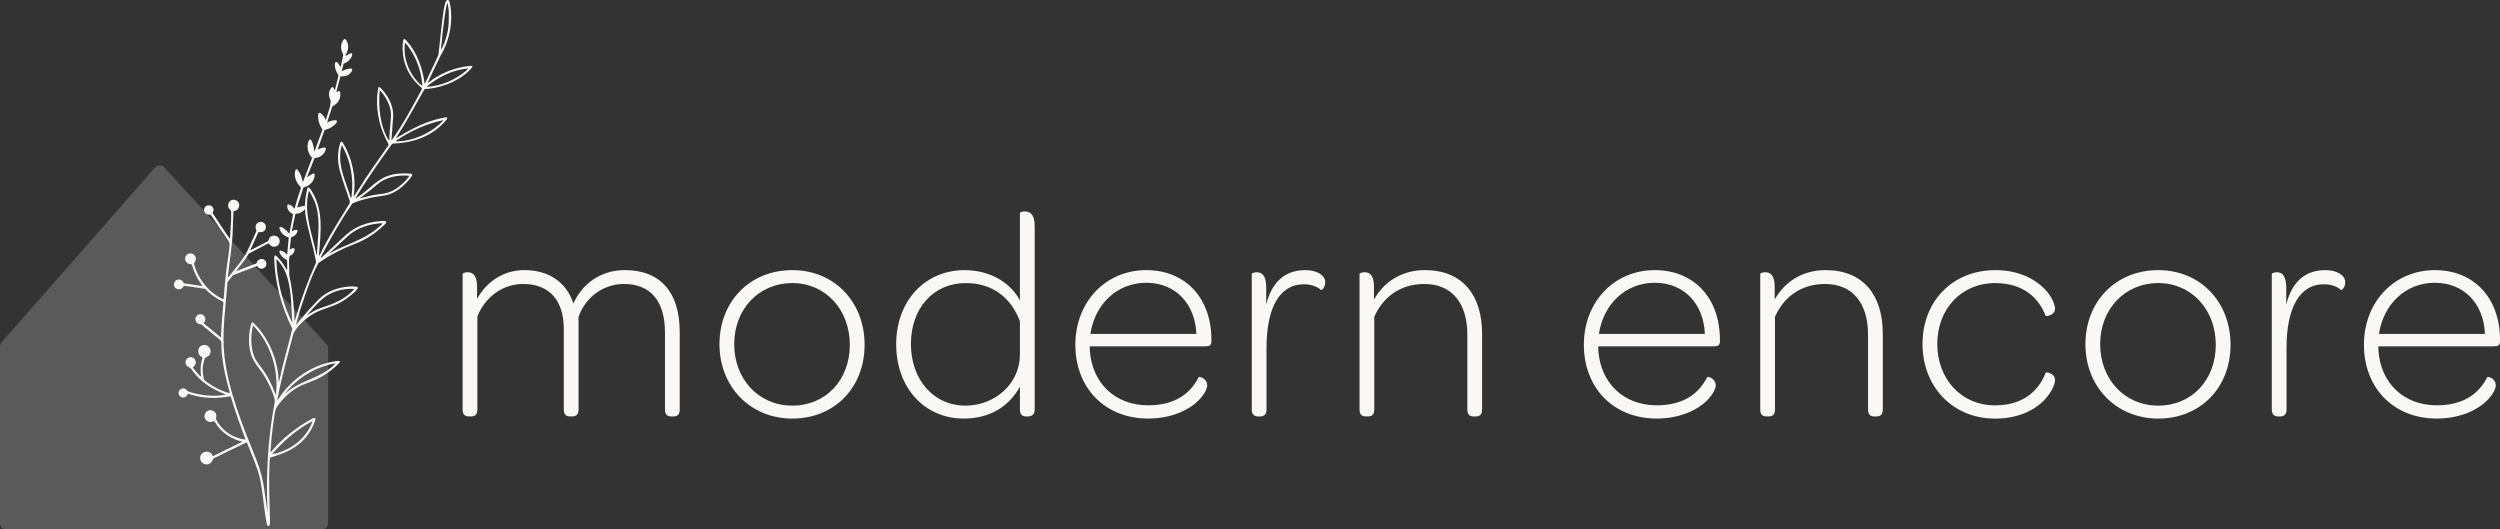
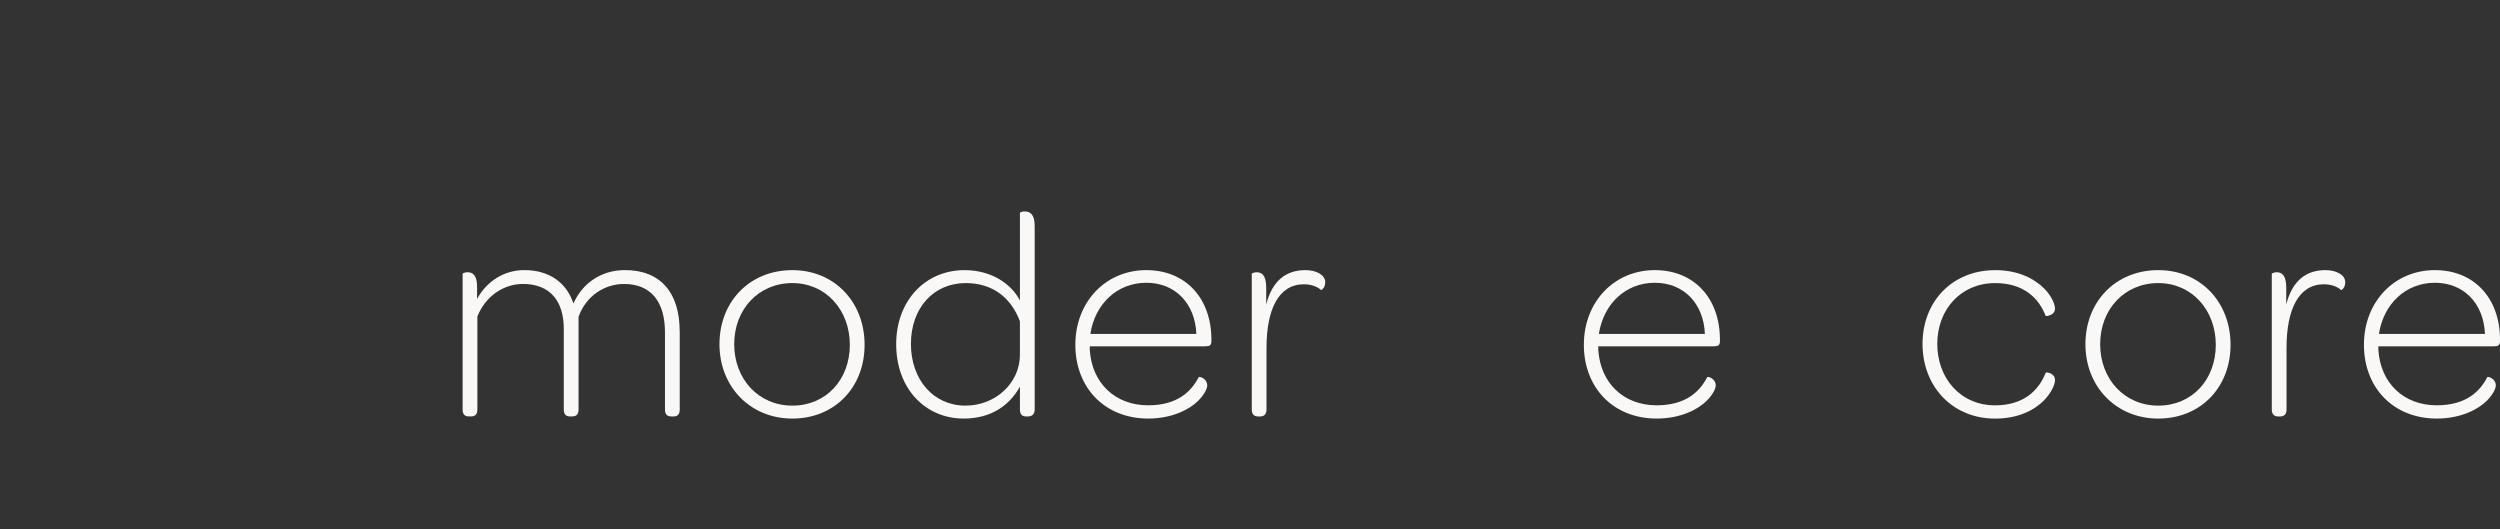
<svg xmlns="http://www.w3.org/2000/svg" id="Layer_2" data-name="Layer 2" viewBox="0 0 1434.58 303.73">
  <rect x="0" y="0" width="1434.58" height="303.73" fill="#333333" stroke="none" />
  <defs>
    <style> .cls-1 { opacity: .2; } .cls-1, .cls-2 { fill: #f9f8f7; } </style>
  </defs>
  <g id="DESIGNED_BY_Kim_Zamorano" data-name="DESIGNED BY Kim Zamorano">
    <g>
      <g>
-         <path class="cls-1" d="M.85,196.48l88.2-100.45c1.35-1.54,3.73-1.56,5.12-.06l93.19,101.47c.58.63.91,1.46.91,2.33v100.52c0,1.9-1.54,3.44-3.44,3.44H3.44c-1.9,0-3.44-1.54-3.44-3.44v-101.54c0-.84.3-1.64.85-2.27Z" />
        <g id="sD2JsK">
-           <path class="cls-2" d="M270.57,37.79c-.23-.05-.44-.03-.65-.02-8.75.83-17.16,4.16-24.07,9.56-.08.06-.16.13-.24.18-.21.13-.29.18-.26.13.83-1.71,5.63-12.07,7.59-15.97,5.3-8.7,7.48-20.93,4.94-30.85-.15-.36-.29-.62-.6-.75-.91-.36-1.46.67-1.69,1.43-.52,1.63-.86,3.24-1.12,4.91-1.14,8.39-1.97,16.8-2.89,25.19-2.08,4.42-5.58,11.79-7.69,16.26-.03.1-.13.2-.24,0-1.15-8.88-4.39-17.89-10.46-24.61-.18-.2-.37-.39-.6-.57-.24-.19-.54-.31-.75-.24-.28.1-.39.39-.46.65-.57,2.72-.41,5.87-.05,8.72.91,7.17,4.75,13.74,10.28,18.33.23.18.5.44.5.72.02.18-.05.36-.15.55-5.32,9.84-10.68,20.04-17.19,29.01-.18-.15-.08-.5-.1-.72.23-3.94.65-7.87.88-11.81.42-4.11-.73-8.29-2.9-11.9-1.07-1.85-2.42-3.59-3.89-5.12-.24-.24-.42-.52-.7-.7-.29-.21-.7-.21-.86-.1-.11.08-.15.21-.16.36-.1.7-.37,2.73-.52,3.76-.07.46-.08.63-.1.99-.02.18-.02.36-.03.54-.42,9.3,1.72,18.54,6.38,26.62.28.47.21.94-.11,1.38-5.81,8.31-11.76,16.52-17.08,25.16-.83,1.27-1.69,2.65-2.57,3.85-.13.13-.08-.1-.05-.42,1.56-10.46-.8-21.48-6.24-30.54-.2-.34-.59-.65-.98-.44-.24.11-.42.52-.54.81-.15.44-.26.85-.37,1.27-1.33,5.03-1.09,9.94.26,14.91,1.59,5.77,3.79,11.37,5.61,17.06.16.49.1.98-.16,1.4-5.14,8.42-10.47,16.74-15.06,25.48-.2.2-2.8,6.31-2.42,4.02.91-12.78,2.9-25.53-4.34-36.87-.47-.65-.83-1.53-1.61-1.85-.68-.16-.65.42-.85,1.01-.7,2.91-1.14,5.9-1.24,8.9.02.59-.29.83-.85.81-.78.02-1.56.11-2.29.42-.33.13-1.45.7-1.27-.05.91-2.85,3.01-9.66,3.46-11.01.13-.11.39-.18.6-.23,3.01-.78,5.42-3.27,5.87-6.38.46-3.38-2.99-.02-4.18.63-.28.07-.08-.31-.03-.42,1.02-2.59,3.76-9.42,4.16-10.46.05-.1.11-.13.24-.15,2.88-.02,5.48-2.13,6.21-4.9.47-1.53-1.68-1.01-2.47-.8-.73.2-1.43.57-2.11.85-.15.03-.07-.07-.02-.23.96-2.65,3.43-9.6,3.82-10.67.1-.26.41-.28.67-.41.6-.2,1.24-.37,1.82-.63,1.37-.54,4.7-2.8,4.75-4.31-.15-.91-2.68-.46-3.9-.03-.44.11-1.27.73-1.63.73-.15,0-.11-.13-.05-.29.16-.5.34-1.11.65-2.02.78-2.41,1.92-5.95,2.16-6.65.08-.18.18-.23.39-.36,2.86-1.58,4.54-4.03,4.26-7.38-.03-.52-.18-1.24-.78-1.27-.47,0-.86.42-1.32.46-.02,0-.05,0-.07-.02t-.03-.02c-.07-.18.03-.31.07-.52.59-2.08,1.92-7.33,2.24-8.34.05-.03.1-.05.18-.06.1,0,.23.02.39.03,1.9.21,3.76-.34,5.06-1.77.93-1.01,2.05-3.01-.31-2.68-.94.11-1.87.36-2.73.7-.52.15-1.11.59-1.63.76-.19.08-.16-.13-.13-.26.16-.68.63-2.67.83-3.51.05-.24.11-.37.26-.49,1.9-.75,3.71-2.16,4.5-4.08.2-.47.37-1.01.28-1.51-.03-.19-.13-.33-.29-.37-.72-.11-1.84.57-2.68,1.07-.36.21-.65.47-.78.44-.02,0-.03-.02-.03-.02-.08-.15-.03-.31.05-.57.24-.6.63-1.11.86-1.71.62-1.59.78-3.19.31-4.81-.33-.93-1.24-3.68-2.47-2.11-1.69,2.26-1.76,5.32-.39,7.76.11.29.31.5.29.8-.21,1.11-1.01,4.94-1.37,6.72-.13.5-.52-.24-.63-.39-.37-.65-.73-1.25-1.27-1.79-.33-.36-.94-.65-1.24-.13-.32.62-.32,1.33-.29,2.02.1,1.32.6,2.8,1.27,3.98.36.55.96,1.22.72,1.89-.26,1.02-1.41,5.64-1.89,7.56-.13.7-.39.21-.55-.18-.15-.49-.55-1.27-1.06-1.14-.49.16-.85.73-1.11,1.2-.85,1.53-.99,3.19-.5,4.83.15.7.63,1.32.72,2.02.03.62-.21,1.33-.26,2.02-.07.41,0,.67-.1,1.02-.34,1.06-1.85,5.92-2.29,7.35-.08.26-.1.44-.18.33-.41-.67-.75-1.56-1.27-2.16-.59-.81-2.77-3.09-3.06-.91-.31,2.65.37,5.16,1.68,7.46.2.33.47.73.65,1.04.08.18.1.24.05.39-.41,1.11-3.33,9.06-4.42,12.07-.08.13-.15.49-.2.24-.16-.93-.23-1.89-.44-2.81-.23-1.06-.59-2.05-1.04-3.07-.21-.44-.42-.88-.91-.96-.63-.02-.85.75-1.03,1.27-1.12,3.32-.16,6.65,2.03,9.21.08.15.08.21.05.33-.36.96-2.93,7.69-4.29,11.29-.41,1.07-.72,1.87-.81,2.13-.15.31-.29-.16-.34-.34-.34-2.28-1.28-4.62-2.78-6.36-.7-.88-1.17-.24-1.35.33-.91,3.45.49,6.91,2.96,9.34.26.31.29.62.18.99-1.19,3.55-2.44,7.09-3.33,10.75-.21.89-.47.7-.94.05-.41-.5-.81-.88-1.41-1.22-1.19-.62-2.21-.91-2.1.72.11,1.54.98,2.89,2.24,3.72.36.23.8.42.98.54.08.05.15.11.15.2-.21,1.07-1.81,9.48-2.07,10.77-.16.41-.46.07-.63-.23-.47-.81-4.41-4.41-5.06-3.01-.11.23-.07.55.02.81.73,2.39,2.73,4.24,5.11,4.88.1.05.11.13.11.23-.08.88-.44,4.93-.67,7.48-.1.99-.15,1.64-.2,2.05-.08.18-.47-.29-.73-.5-.52-.49-1.01-.91-1.64-1.19-.72-.33-2.03-.86-2.11.08.44,2.08,2.18,3.82,4.08,4.72.37.18.39.31.39.78v3.87c.02,1.01.1,1.81-.63.47-1.06-1.9-2.28-3.74-3.76-5.38-.46-.52-1.12-1.24-1.59-1.71-.23-.21-.39-.37-.59-.44-.75-.21-.89.76-.88,1.38.37,14.15,4.12,27.99,10.41,40.59-2.41,10.03-5.46,20-7.55,30.14-.05.19-.1.36-.15.41-.07.07-.11-.08-.13-.34v-.15c-.41-11.82-5.27-23.73-13.37-32.35-.54-.46-1.55-2.07-2.21-1.06-1.84,6.21-2.1,13.21.16,19.37.98,2.52,2.57,4.64,4.16,6.77,3.06,3.94,5.55,8.44,7.38,13.08.6,1.58,1.33,3.33,1.58,4.98.1.72.02,1.35-.1,2.07-3.92,20.7-4.93,41.44-3.98,62.48-.26-1.68-1.07-7.32-1.45-10.26-.88-7.25-2.59-14.08-5.29-20.82-7.61-18.75-15.63-38.51-18-58.61-1.55-13.87.7-27.74,1.68-41.57.03-.42.02-.81.29-1.12.65-.81,2.15-2.81,2.86-3.68.88-.41,12.41-4.73,13.82-5.29.1-.05.19.05.24.15.55,1.02,1.69,1.59,2.86,1.33,1.53-.24,2.78-1.9,2.24-3.55-.7-2.5-4.25-2.67-5.29-.34-.1.21-.18.52-.24.68-.08.21-.15.23-.31.29-2.93,1.12-9.95,3.82-11.35,4.34-.05.02-.05,0-.02-.07s.11-.18.21-.33c2.2-3.01,4.78-5.77,6.62-9.03.2-.34.28-.62.65-.76,2.91-1.51,9.68-5.12,10.95-5.74.29.03.54.52.76.73,1.85,2.29,5.46,1.14,5.72-1.59.33-3.27-3.64-4.86-5.76-2.36-.32.42-.49.94-.63,1.43-.08.26-.13.42-.21.5-2.52,1.33-9.38,4.9-10.21,5.32.11-.63,4.05-9.12,4.52-10.29.07-.15.15-.2.37-.2,1.25.1,2.24.16,3.2-.83.68-.7,1.01-1.74.78-2.7-.76-3.17-4.93-3.15-5.81-.07-.13.5-.13,1.12.07,1.66.26.57.54,1.11.18,1.71-1.77,3.69-3.29,7.55-5.11,11.22-2.49,4.93-6.47,9.43-9.81,13.68-.21.18-1.42,2.03-1.28.86.93-9.21,2.65-18.12,2.81-27.39.16-3.06.19-7.68.39-10.1.05-.05.16-.08.36-.11.1-.02.21-.03.34-.07,2.34-.44,3.3-3.35,2.03-5.11-.47-.68-1.33-1.14-2.16-1.27-3.15-.52-4.93,3.55-2.59,5.56.37.33.7.73.67,1.24,0,.76,0,1.53.02,2.29.11,4.21-.55,8.41-.6,12.6,0,.19-.08.52-.21.5-.86-.91-9.12-13.35-9.87-14.64.59-1.07.86-2.18.13-3.27-1.17-1.81-4.34-1.42-4.88.72-.47,1.5.54,3.29,2.13,3.43.7.07,1.58-.08,1.95.67,3.22,4.94,6.72,9.74,9.97,14.67.34.54.5,1.2.47,1.85-.15,2.59-.5,5.14-.88,7.71-1.2,7.64-1.92,15.39-2.47,23.09-.02.49-.15.67-.63.49-7.16-3.3-12.96-10.13-15.61-17.5-.29-.89-.65-1.92-.76-2.83,0-.5.42-.85.63-1.27.32-.55.44-1.24.37-1.81-.18-1.85-2.16-3.19-3.94-2.67-3.3,1.07-2.73,5.69.55,6.03.6.02,1.12.15,1.25.8,1.2,4.13,3.14,8.07,5.79,11.45.13.16.21.28.21.33,0,.03-.02.05-.07.03-1.11-.15-9.21-1.33-10.52-1.51-.11-.02-.18-.07-.24-.18-.15-.23-.21-.55-.44-.85-.34-.5-.83-.86-1.37-1.04-1.12-.42-2.49-.08-3.19.91-1.66,2.34.21,4.98,2.86,4.49.54-.11,1.09-.39,1.48-.83.28-.29.52-.75.65-.96.07-.11.11-.18.16-.19,1.17.11,7.99,1.17,10.9,1.59.52.08.91.13,1.09.16.13.03.18.08.29.18,2.72,2.78,5.81,5.09,9.3,6.85.31.18.73.26.91.57.11.18.15.46.13.7-.03.6-.13,1.17-.18,1.77-.37,5.43-1.01,10.88-1.17,16.31-.05.46.03,1.07.1,1.48.02.11.02.16-.02.16-1.07-.83-8.46-6.94-9.89-8.08-.13-.1-.21-.15-.15-.26.02-.02.03-.03.05-.05,2.29-2.37-.16-6.21-3.29-4.73-1.66.86-2.08,3.22-.7,4.57.23.21.47.41.75.55.68.39,1.46.21,2.1.62.42.26.75.65,1.12.96,3.2,2.62,6.39,5.3,9.58,7.94.37.33.49.67.5,1.17-.03,9.66,2.21,19.19,4.73,28.46.07.29.13.65-.28.65-4.42-1.15-8.67-3.37-12.38-6.05-.41-.31-.98-.73-1.35-1.04-.39-.31-.52-.55-.67-1.01-1.04-3.79-.94-7.86.41-11.56.16-.57.7-.86,1.24-1.04.68-.29,1.2-.72,1.56-1.24,1.84-2.86-.68-6.44-4.07-5.51-2.93.78-3.35,5.35-.52,6.65.41.23.57.55.44.98-1.06,3.22-1.19,6.6-.76,9.95.02.31-.05.49-.32.29-.28-.23-.52-.52-.76-.78-1.15-1.17-2.21-2.39-3.22-3.68-.2-.24-.37-.59-.16-.88.1-.15.26-.29.42-.42,1.01-.85,1.24-2.11.89-3.2-.36-1.17-1.4-2.13-2.78-2.07-2.49.11-3.89,2.89-2.29,4.86.44.57,1.28.86,1.81,1.17,1.15.91,1.89,2.44,2.85,3.5,4.83,5.69,10.41,8.99,17.3,11.71.23.11.34.19.29.28-.05.05-.2.1-.39.13-5.03.88-10.25.6-15.25-.42-1.9-.42-4.37-.94-6-1.68-.57-.37-.83-1.14-1.55-1.38-1.72-.78-3.87.59-3.71,2.54.13,2.31,2.99,3.29,4.5,1.71.31-.33.47-.83.75-1.15.24-.29.52-.21.88-.11.42.13.96.34,1.37.49,6.96,2.1,14.57,2.23,21.7.88.44-.08.72.08.86.52,2.37,8.13,5.45,16.18,8.29,24.09-.07.13-.24.16-.49.13-5.98-.85-11.51-4.16-14.9-9.17-.46-.72-1.14-1.77-1.4-2.37-.05-.11-.08-.21-.08-.31-.03-.36.13-.72.18-1.07.23-1.25-.34-2.6-1.38-3.27-1.82-1.28-4.64-.54-5.25,1.81-.86,2.75,1.95,5.19,4.62,4.1.47-.23.91-.34,1.19.24,3.37,5.87,9.46,9.94,15.84,11.29-1.48.67-13.66,6.78-16.75,8.23-.08.03-.15.02-.21-.03-.11-.08-.26-.26-.39-.52-1.5-3.4-6.99-2.11-6.93,1.61-.16,2.72,2.8,4.52,5.17,3.46.63-.28,1.22-.76,1.64-1.46.24-.37.37-.83.55-1.22.11-.26.23-.39.29-.44.03-.02.05-.03.08-.03,1.38-.65,17.73-8.75,19.03-9.22,2.6,6.77,5.82,13.43,7.48,20.52,1.94,8.73,2.21,17.79,4.05,26.53.11.37.21.63.46.78.55.28,1.17-.03,1.22-.68.13-.65.15-1.63.13-2.33-.28-11.55-.91-23.18-.16-34.75.07-.42.08-.99.28-1.33,11.08-3.12,19.87-7.71,24.82-18.75.44-1.02.81-1.94,1.04-3.02.26-1.07-.54-1.19-1.37-.78-8.94,4.73-17.4,11.37-23.92,19.11l-.11.11c-.18.16-.31.23-.34.11-.05-.34.07-.68.08-1.04.42-6.42,1.11-12.86,2.11-19.22.29-1.61.36-3.15.99-4.59.83-1.72,2.05-3.12,3.29-4.62,2.73-3.11,5.97-5.92,9.63-7.89,4.16-2.18,8.85-3.29,12.93-5.68,2.88-1.63,5.55-3.55,8.02-5.74.67-.59,1.68-1.51,2.26-2.15.26-.29.47-.5.49-.75.02-.28-.23-.54-.59-.6-14.26,1.33-27.52,10.39-35.01,22.44-.15.21-.23.28-.23.16-.02-.1.02-.28.05-.49,2.29-12.72,5.89-25.18,9.12-37.67,2.1-4.59,7.89-9.55,12.31-11.92,2.67-1.41,5.53-2.34,8.36-3.35,2.47-.86,4.96-1.84,7.24-3.22,2.88-1.77,6.81-4.57,8.86-7.22.15-.23.26-.52.16-.78-.1-.29-.46-.42-.81-.49-2.91-.42-5.97-.03-8.9.59-5.59,1.22-10.29,3.85-13.99,8.02-4.13,4.26-8.16,8.98-11.84,13.45.36-1.32,1.79-6.25,2.46-8.57,3.06-9.16,5.98-18.54,10.51-27.06,4.89-3.51,10.23-6.41,15.73-8.86,2.39-1.04,4.81-1.95,7.2-2.99,5.77-2.42,11.04-6.2,15.45-10.62.57-.55.89-1.58-.18-1.66-.93-.05-1.85,0-2.78.07-3.56.26-7.09.99-10.43,2.29-3.11,1.2-6.03,2.91-8.59,5.09-4.88,4.31-9.53,9.12-14.52,13.37-.81.8-.46-.18-.21-.62,5.35-10.39,11.25-20.65,17.81-30.27,4.83-2.11,10.07-3.37,15.3-4.08,1.71-.24,3.43-.49,5.11-.94,5.07-1.43,9.42-5.22,12.69-9.32.59-.78,2.31-2.59.34-2.76-4.41-.39-8.94-.21-13.14,1.32-7.09,2.49-11.71,9.03-18.17,12.65-.47.24-.34,0-.15-.31,6.52-10.52,13.58-20.75,20.82-30.75.32-.21.78-.18,1.24-.23,11.66-.41,22.64-4.67,30.15-13.82.2-.28.33-.59.24-.81-.08-.29-.42-.42-.8-.41-10.18,1.69-18.96,6.23-27.65,11.48-.18.11-.37.24-.55.33-.21.11-.36.15-.37.08,5.85-8.98,11.03-18.56,16.26-27.89.18-.13.41-.2.68-.23.78-.08,1.5-.05,2.24-.16,8.8-1.06,19.13-5.46,24.69-12.49v-.02c.03-.33-.26-.52-.62-.6ZM253.08,28.06c.5-6.18,1.24-12.69,2.13-18.83.33-2.29.65-4.75,1.3-6.81.1-.31.31-.83.41-.55.13.99.5,3.3.6,4.57-.03,1.58,0,3.15,0,4.72.05,5.95-1.56,12-4.26,17.24h-.02c-.11.07-.18-.05-.16-.24v-.08ZM156.38,260.25c5.71-6.46,12.02-12.12,19.39-16.62.91-.54,2.29-1.27,3.19-1.76.23-.13.36-.21.36-.11v.02c-3.42,9.87-12.96,17.03-23.06,18.8-.05-.07.02-.18.13-.33ZM192.57,208.47l.02.02s-.1.2-.28.36c-.98.99-2.08,1.9-3.22,2.75-7.84,6.13-17.87,7.24-25.09,14.04-.2.13-.36.21-.39.18,7.03-9.08,17.65-15.42,28.97-17.34ZM158.24,226.62c-.34-.81-1.5-3.82-2.07-5.17-1.24-2.54-2.5-5.07-4.03-7.45-3.02-4.6-6.2-7.22-7.3-12.96-.7-3.25-.78-6.72-.42-10.02.13-1.14.31-2.26.54-3.32.07-.21.1-.89.42-.81l.02.02c9.92,10.34,14.75,25.71,12.85,39.71ZM176.29,180.68c.7-.76,3.58-4.03,4.89-5.45,1.37-1.35,2.7-2.76,4.18-4,4.89-4.03,11.68-5.92,17.94-5.42h.02c-3.3,3.95-8.08,6.68-12.83,8.67-3.72,1.48-7.74,2.31-11.17,4.47-.86.52-1.71,1.06-2.57,1.59-.13.08-.6.33-.46.13ZM158.84,153.44c-.07-.93-.08-1.85-.13-2.78-.02-.47-.05-.96-.1-1.42-.02-.16,0-.29.08-.31.08-.07.33.13.46.24,6.07,6.28,7.06,14.38,7.84,22.74.24,3.76.6,9.84.76,13.37-4.98-9.86-7.89-20.83-8.91-31.84ZM181.17,151.08c-4.52,10.02-8.33,20.39-11.37,30.98-.15.54-.31,1.06-.49,1.58-.08.21-.2.42-.26.42h-.05c-.33-8.51-1.07-17.3-2.94-25.66-.07-.31-.1-.63-.08-.96.11-2.96-.23-6.15-.06-9.09,0-1.97,1.04-1.48,2.05-2.62.55-.63,1.04-1.59,1.09-2.42.07-1.5-1.55-.73-2.29-.39-.23.08-.54.29-.49.05.08-.83.54-4.93.72-6.64.02-.26.37-.24.59-.33,1.01-.32,2-1.11,2.54-1.97.39-.6,1.09-2.05-.08-2.2-.75-.02-1.97.67-2.39.8-.18.07-.21.08-.16-.15.5-2.44,1.79-8.72,2.02-9.74.08-.13.23-.11.42-.13,1.9.07,3.53-.86,4.75-2.28.15-.18.34-.47.36-.1.07.81.07,2.08.2,2.94,1.5,9.04,4.37,17.82,6.08,26.85.07.36.03.7-.13,1.04ZM182.13,141.97c-.08,1.15-.24,3.33-.31,4.29-.03.31-.15.1-.21-.18-2.41-11.81-7.51-23.78-4.49-35.96.05-.18.16-.59.33-.44l.02.02c1.02,1.72,2.03,3.51,2.8,5.37,3.63,8.29,2.41,18.05,1.87,26.9ZM189.01,145.32c3.06-2.83,8.12-7.5,11.21-10.36,5.3-4.46,12.34-6.65,19.22-6.85h.02c.07.07,0,.21-.15.39-.15.2-.34.37-.52.54-.91.85-1.85,1.66-2.83,2.42-7.9,6.51-17.71,8.77-26.51,13.76-.24.1-.41.15-.44.13-.02-.02,0-.02,0-.03ZM201.76,112.32c-.05.36-.06.72-.16,1.06-.07.23-.16.37-.24.34h-.02c-2.85-9.61-8.18-19.53-5.38-29.79.11-.42.29-.49.5-.1,4.8,8.57,6.55,18.8,5.3,28.49ZM206.36,113.79c.93-.7,4.37-3.24,5.92-4.42,1.35-1.06,2.65-2.24,3.97-3.33,4.85-4.34,11.71-5.72,18.07-5.24.16.02.29.07.36.13v.02c.1.19-.08.42-.18.6-.5.68-1.06,1.35-1.69,2.05-2.63,2.8-6.12,5.51-9.56,6.72-2.16.73-4.42.96-6.67,1.25-3.3.41-6.51,1.33-9.71,2.16-.11.02-.72.21-.5.06ZM223.42,79.67c-.03.29.05.86-.15,1.06h-.02c-5.07-7.69-6.2-19.27-5.4-28.4.06-.49.41-.24.6-.02,3.33,3.71,5.99,8.93,5.92,13.89-.2,4.49-.85,8.98-.96,13.47ZM228.28,80.11c7.73-5.19,16.83-9.27,25.97-11.12v.02c.07.08-.02.19-.07.28-.2.24-.41.47-.63.7-6.86,6.78-16.82,11.09-26.48,11.17-.03-.05.07-.16.21-.29.29-.28.65-.52.99-.75ZM242.35,49.14c-.24.15-1.14-.75-1.38-.94-6.31-5.97-9.79-15.01-8.57-23.58.08-.03.21.07.34.19.39.41.76.85,1.14,1.3,4.99,6.57,7.9,14.8,8.47,23.01v.02ZM268.68,39.27s-.05.15-.16.28c-.46.47-.96.93-1.46,1.37-6.16,5.11-14.12,8.49-22.15,8.88-.11-.1.03-.21.21-.36,6.81-5.42,14.78-9.42,23.57-10.18v.02Z" />
-         </g>
+           </g>
      </g>
      <g>
        <path class="cls-2" d="M390.05,190.25v44.75c0,3.11-1.55,3.97-3.63,3.97h-1.04c-2.25,0-3.8-.86-3.8-3.97v-44.23c0-17.97-8.29-27.82-23.5-27.82-11.06,0-21.77,6.74-26.09,18.83v53.21c0,3.11-1.56,3.97-3.8,3.97h-1.04c-2.07,0-3.63-.86-3.63-3.97v-46.13c0-16.24-7.95-25.92-23.5-25.92-10.88,0-21.42,6.91-26.09,18.66v53.39c0,3.11-1.56,3.97-3.8,3.97h-1.04c-2.07,0-3.63-.86-3.63-3.97v-77.92c0-.17,1.21-.86,2.76-.86,2.94,0,5.53,1.56,5.53,8.29v7.08c5.36-10.02,15.38-16.59,27.13-16.59,14.51,0,24.36,7.43,28.16,19.18,5.01-11.4,15.72-19.18,29.54-19.18,20.21,0,31.44,12.61,31.44,35.25Z" />
        <path class="cls-2" d="M454.66,155.01c24.19,0,41.47,18.31,41.47,42.85s-17.28,42.33-41.47,42.33-41.81-18.31-41.81-42.68,17.28-42.5,41.81-42.5ZM454.66,162.44c-19.35,0-33.35,15.03-33.35,35.07s14,35.25,33.35,35.25,33-14.86,33-34.9-13.82-35.42-33-35.42Z" />
        <path class="cls-2" d="M514.26,197.51c0-25.05,16.76-42.5,39.22-42.5,15.9,0,27.13,8.29,31.79,17.45v-50.28c0-.35,1.21-.86,2.76-.86,2.94,0,5.7,1.56,5.7,8.29v105.39c0,2.94-1.73,3.97-3.97,3.97h-.86c-2.25,0-3.63-1.04-3.63-3.97v-13.13c-6.05,10.88-16.59,18.31-32.31,18.31-21.94,0-38.7-17.1-38.7-42.68ZM585.27,184.38c-5.01-13.3-15.38-21.94-31.1-21.94-18.49,0-31.45,14.34-31.45,34.9s12.96,35.42,31.27,35.42c17.28,0,31.27-12.96,31.27-29.2v-19.18Z" />
        <path class="cls-2" d="M657.83,155.01c22.46,0,37.32,16.07,37.32,39.91v.86c0,2.42-1.04,2.94-3.63,2.94h-66.17v2.07c1.21,19.01,14.51,31.79,33.52,31.79,16.93,0,24.88-8.12,29.03-16.24.52-.35,4.84.86,4.84,4.84,0,1.73-1.55,5.18-5.18,8.81-5.01,5.01-15.03,10.19-28.68,10.19-25.05,0-41.81-17.8-41.81-42.33s17.28-42.85,40.78-42.85ZM657.83,162.26c-16.93,0-29.54,12.27-32.14,29.37h60.82c-.69-17.45-12.09-29.37-28.68-29.37Z" />
        <path class="cls-2" d="M760.45,161.92c0,3.28-2.07,4.67-2.42,4.49-2.07-1.9-5.53-3.28-9.85-3.28-14.51,0-21.42,14.51-21.42,36.46v35.42c0,2.94-1.56,3.97-3.8,3.97h-.86c-2.25,0-3.8-1.04-3.8-3.97v-77.92c0-.17,1.21-.86,2.76-.86,2.94,0,5.36,1.56,5.53,8.29v10.19c3.46-13.65,11.4-19.7,22.46-19.7,6.39,0,11.4,2.76,11.4,6.91Z" />
-         <path class="cls-2" d="M850.47,191.46v43.54c0,3.11-1.55,3.97-3.8,3.97h-1.04c-2.07,0-3.63-.86-3.63-3.97v-43.02c0-17.97-8.81-29.03-24.71-29.03-13.65,0-23.67,7.43-28.68,18.83v53.21c0,3.11-1.56,3.97-3.8,3.97h-1.04c-2.07,0-3.63-.86-3.63-3.97v-77.92c0-.17,1.21-.86,2.76-.86,2.94,0,5.53,1.56,5.53,8.29v7.43c5.53-10.02,15.72-16.93,29.2-16.93,21.77,0,32.83,14.51,32.83,36.46Z" />
        <path class="cls-2" d="M949.63,155.01c22.46,0,37.32,16.07,37.32,39.91v.86c0,2.42-1.04,2.94-3.63,2.94h-66.17v2.07c1.21,19.01,14.51,31.79,33.52,31.79,16.93,0,24.88-8.12,29.03-16.24.52-.35,4.84.86,4.84,4.84,0,1.73-1.55,5.18-5.18,8.81-5.01,5.01-15.03,10.19-28.68,10.19-25.05,0-41.81-17.8-41.81-42.33s17.28-42.85,40.78-42.85ZM949.63,162.26c-16.93,0-29.54,12.27-32.14,29.37h60.82c-.69-17.45-12.09-29.37-28.68-29.37Z" />
-         <path class="cls-2" d="M1080.41,191.46v43.54c0,3.11-1.55,3.97-3.8,3.97h-1.04c-2.07,0-3.63-.86-3.63-3.97v-43.02c0-17.97-8.81-29.03-24.71-29.03-13.65,0-23.67,7.43-28.68,18.83v53.21c0,3.11-1.56,3.97-3.8,3.97h-1.04c-2.07,0-3.63-.86-3.63-3.97v-77.92c0-.17,1.21-.86,2.76-.86,2.94,0,5.53,1.56,5.53,8.29v7.43c5.53-10.02,15.72-16.93,29.2-16.93,21.77,0,32.83,14.51,32.83,36.46Z" />
        <path class="cls-2" d="M1144.85,155.01c13.48,0,22.63,5.01,28.16,10.54,4.32,4.32,6.22,9.16,6.22,11.58,0,3.8-5.01,4.49-5.36,4.15-3.8-9.85-12.27-18.83-29.03-18.83-19.52,0-33.17,15.03-33.17,34.9s13.48,35.25,33.17,35.25c16.76,0,25.23-8.98,29.03-18.66.35-.69,5.36.17,5.36,4.15,0,2.42-1.9,7.08-6.39,11.75-5.53,5.53-14.69,10.37-27.99,10.37-24.36,0-41.64-18.31-41.64-42.85s17.28-42.33,41.64-42.33Z" />
        <path class="cls-2" d="M1238.49,155.01c24.19,0,41.47,18.31,41.47,42.85s-17.28,42.33-41.47,42.33-41.81-18.31-41.81-42.68,17.28-42.5,41.81-42.5ZM1238.49,162.44c-19.35,0-33.35,15.03-33.35,35.07s14,35.25,33.35,35.25,33-14.86,33-34.9-13.82-35.42-33-35.42Z" />
        <path class="cls-2" d="M1345.78,161.92c0,3.28-2.07,4.67-2.42,4.49-2.07-1.9-5.53-3.28-9.85-3.28-14.51,0-21.42,14.51-21.42,36.46v35.42c0,2.94-1.56,3.97-3.8,3.97h-.86c-2.25,0-3.8-1.04-3.8-3.97v-77.92c0-.17,1.21-.86,2.76-.86,2.94,0,5.36,1.56,5.53,8.29v10.19c3.46-13.65,11.4-19.7,22.46-19.7,6.39,0,11.4,2.76,11.4,6.91Z" />
        <path class="cls-2" d="M1397.26,155.01c22.46,0,37.32,16.07,37.32,39.91v.86c0,2.42-1.04,2.94-3.63,2.94h-66.17v2.07c1.21,19.01,14.51,31.79,33.52,31.79,16.93,0,24.88-8.12,29.03-16.24.52-.35,4.84.86,4.84,4.84,0,1.73-1.55,5.18-5.18,8.81-5.01,5.01-15.03,10.19-28.68,10.19-25.05,0-41.81-17.8-41.81-42.33s17.28-42.85,40.78-42.85ZM1397.26,162.26c-16.93,0-29.54,12.27-32.14,29.37h60.82c-.69-17.45-12.09-29.37-28.68-29.37Z" />
      </g>
    </g>
  </g>
</svg>